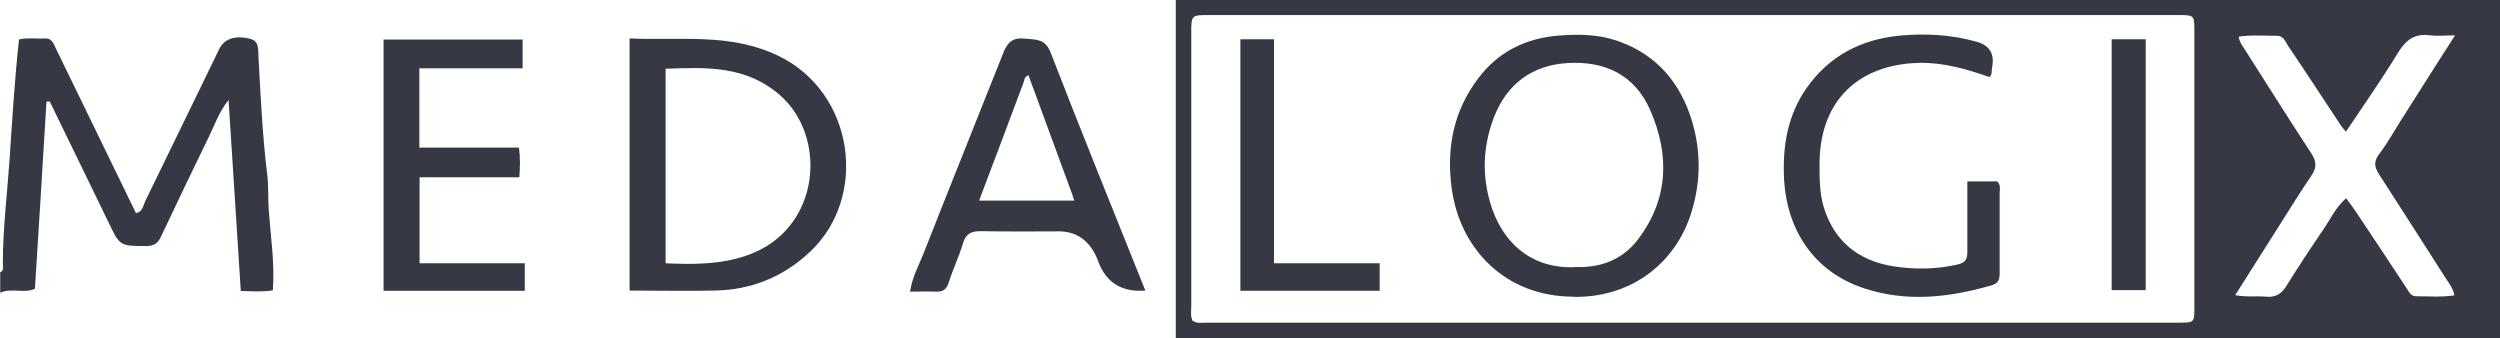
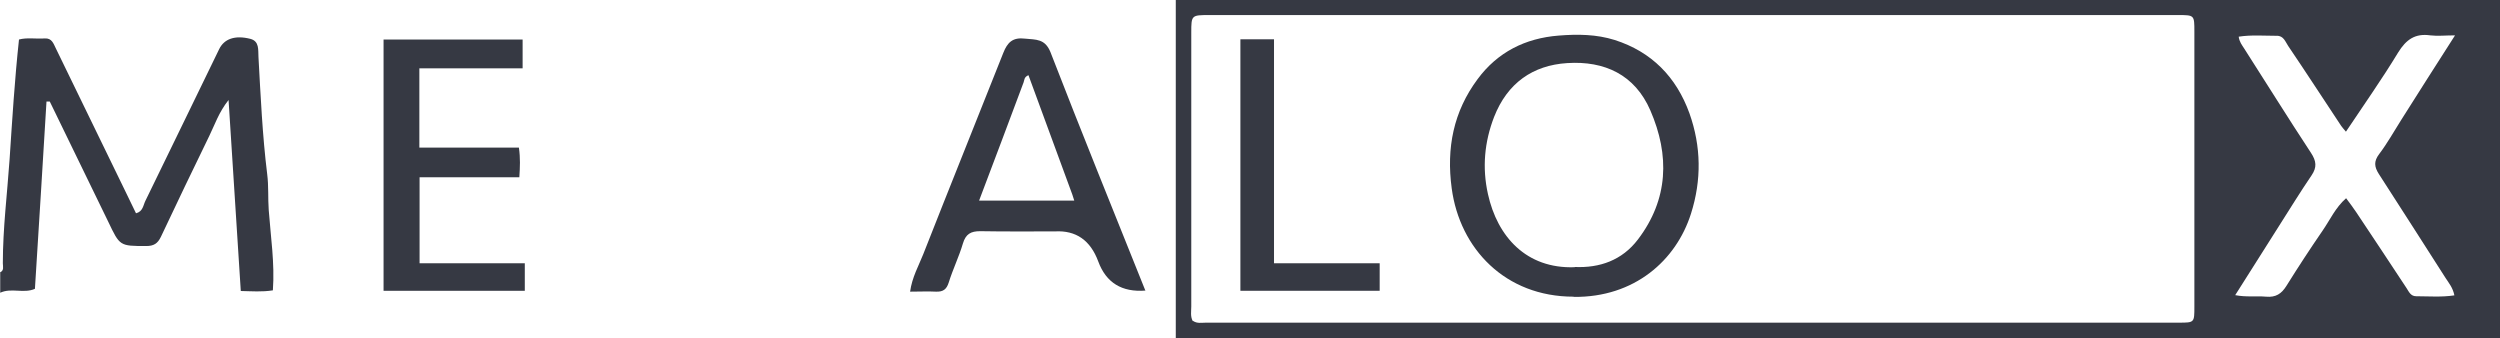
<svg xmlns="http://www.w3.org/2000/svg" id="Layer_2" viewBox="0 0 114.52 15.5">
  <defs>
    <style>.cls-1{fill:#363943;stroke-width:0px;}</style>
  </defs>
  <g id="Layer_1-2">
    <g id="hBPh1X">
      <path class="cls-1" d="M114.52,15.5h-60.66V0h60.66v15.5ZM54.65,14.7c.19.13.4.08.6.08,14.85,0,29.71,0,44.56,0,.71,0,.71,0,.71-.73,0-4.2,0-8.41,0-12.61,0-.75,0-.75-.75-.75-14.79,0-29.57,0-44.36,0-.83,0-.84,0-.84.8,0,4.18,0,8.36,0,12.55,0,.22-.05.46.07.67ZM107.46,6.03c-.11-.13-.17-.2-.22-.27-.81-1.22-1.6-2.44-2.42-3.65-.13-.19-.21-.48-.53-.47-.58,0-1.16-.05-1.74.04.03.24.15.38.25.54,1.02,1.59,2.02,3.2,3.06,4.78.25.38.28.66.03,1.03-.51.75-.99,1.53-1.48,2.3-.67,1.05-1.33,2.11-2.02,3.19.51.1.97.03,1.41.07.45.04.71-.13.94-.5.53-.85,1.08-1.69,1.65-2.52.34-.49.59-1.06,1.08-1.49.18.24.33.44.47.65.77,1.16,1.54,2.31,2.3,3.47.11.17.19.37.44.37.58,0,1.16.05,1.75-.04-.07-.35-.25-.56-.4-.79-1.02-1.59-2.03-3.18-3.06-4.77-.21-.33-.24-.58.02-.92.37-.49.67-1.03,1-1.55.8-1.26,1.6-2.53,2.47-3.88-.45,0-.8.04-1.13,0-.7-.1-1.11.19-1.48.79-.74,1.22-1.56,2.38-2.38,3.61Z" />
      <path class="cls-1" d="M0,12.48c.2-.09.13-.27.13-.42,0-1.6.2-3.18.31-4.77.12-1.81.23-3.62.43-5.48.37-.1.78-.02,1.18-.05.33-.02.4.24.51.46,1.08,2.21,2.15,4.41,3.22,6.62.15.31.3.61.45.93.32-.08.33-.37.43-.57,1.13-2.31,2.25-4.63,3.38-6.95.23-.47.72-.65,1.43-.47.42.11.35.51.37.83.1,1.79.18,3.59.4,5.37.07.54.03,1.09.07,1.64.09,1.22.28,2.44.19,3.68-.5.08-.97.04-1.47.03-.19-2.91-.37-5.76-.56-8.75-.45.57-.63,1.13-.88,1.64-.75,1.54-1.49,3.08-2.22,4.63-.15.31-.33.42-.67.42-1.22,0-1.21,0-1.74-1.11-.89-1.84-1.79-3.67-2.68-5.51-.05,0-.1,0-.15,0-.17,2.85-.35,5.7-.53,8.58-.51.23-1.08-.06-1.59.18v-.96Z" />
-       <path class="cls-1" d="M28.84,13.32V1.76c2.31.11,4.61-.27,6.82.8,3.49,1.69,4.11,6.45,1.47,8.95-1.24,1.18-2.71,1.77-4.4,1.8-1.27.03-2.55,0-3.89,0ZM30.49,12.06c1.3.06,2.55.06,3.78-.38,3.32-1.19,3.66-5.39,1.46-7.32-1.56-1.36-3.37-1.28-5.24-1.21v8.91Z" />
      <path class="cls-1" d="M52.48,13.31q-1.63.13-2.17-1.33t-1.98-1.38c-1.14,0-2.28.01-3.43-.01-.43,0-.66.13-.79.56-.18.61-.46,1.18-.65,1.79-.1.32-.26.43-.58.42-.38-.02-.76,0-1.19,0,.09-.66.39-1.18.6-1.71,1.21-3.08,2.45-6.15,3.67-9.23.19-.48.43-.72,1-.65.5.05.91,0,1.16.62,1.41,3.64,2.88,7.26,4.35,10.93ZM47.12,3.44c-.22.09-.19.23-.23.33-.67,1.79-1.34,3.58-2.04,5.42h4.36c-.04-.12-.06-.2-.09-.28-.67-1.82-1.34-3.64-2.01-5.47Z" />
      <path class="cls-1" d="M23.94,1.81v1.32h-4.73v3.63h4.56c.07.49.05.89.02,1.36h-4.57v3.94h4.82v1.26h-6.47V1.81h6.36Z" />
-       <path class="cls-1" d="M72.08,13.59c-3.13,0-5.21-2.2-5.58-4.96-.25-1.85.08-3.52,1.19-5.01.91-1.23,2.18-1.87,3.71-1.99.87-.07,1.73-.06,2.56.2,1.7.54,2.83,1.7,3.43,3.36.54,1.52.56,3.06.07,4.6-.68,2.14-2.59,3.84-5.37,3.81ZM72.14,12.23c1.13.05,2.16-.3,2.89-1.26,1.4-1.84,1.46-3.86.57-5.91-.71-1.64-2.1-2.28-3.81-2.17-1.57.1-2.74.91-3.35,2.47-.44,1.14-.55,2.32-.28,3.53.43,1.95,1.76,3.43,3.97,3.35Z" />
-       <path class="cls-1" d="M90.15,8.31h1.34c.18.18.11.38.11.55,0,1.21,0,2.42,0,3.63,0,.29-.03.49-.4.59-1.93.55-3.85.77-5.8.13-2.35-.77-3.58-2.73-3.68-5.1-.06-1.46.18-2.85,1.03-4.07,1.04-1.48,2.5-2.24,4.29-2.41,1.19-.11,2.35-.04,3.5.28q.91.25.71,1.2c-.03.13.03.28-.12.42-1.02-.36-2.09-.67-3.2-.65-2.77.06-4.54,1.7-4.58,4.54,0,.68-.01,1.36.18,2.03.48,1.61,1.61,2.5,3.21,2.75.96.15,1.94.14,2.92-.08.4-.09.46-.27.46-.6,0-1.05,0-2.09,0-3.21Z" />
+       <path class="cls-1" d="M72.08,13.59c-3.13,0-5.21-2.2-5.58-4.96-.25-1.85.08-3.52,1.19-5.01.91-1.23,2.18-1.87,3.71-1.99.87-.07,1.73-.06,2.56.2,1.7.54,2.83,1.7,3.43,3.36.54,1.52.56,3.06.07,4.6-.68,2.14-2.59,3.84-5.37,3.81ZM72.14,12.23c1.13.05,2.16-.3,2.89-1.26,1.4-1.84,1.46-3.86.57-5.91-.71-1.64-2.1-2.28-3.81-2.17-1.57.1-2.74.91-3.35,2.47-.44,1.14-.55,2.32-.28,3.53.43,1.95,1.76,3.43,3.97,3.35" />
      <path class="cls-1" d="M56.83,1.8h1.53v10.26h4.84v1.26h-6.38V1.8Z" />
-       <path class="cls-1" d="M96.73,13.3V1.8h1.56v11.49h-1.56Z" />
    </g>
  </g>
</svg>